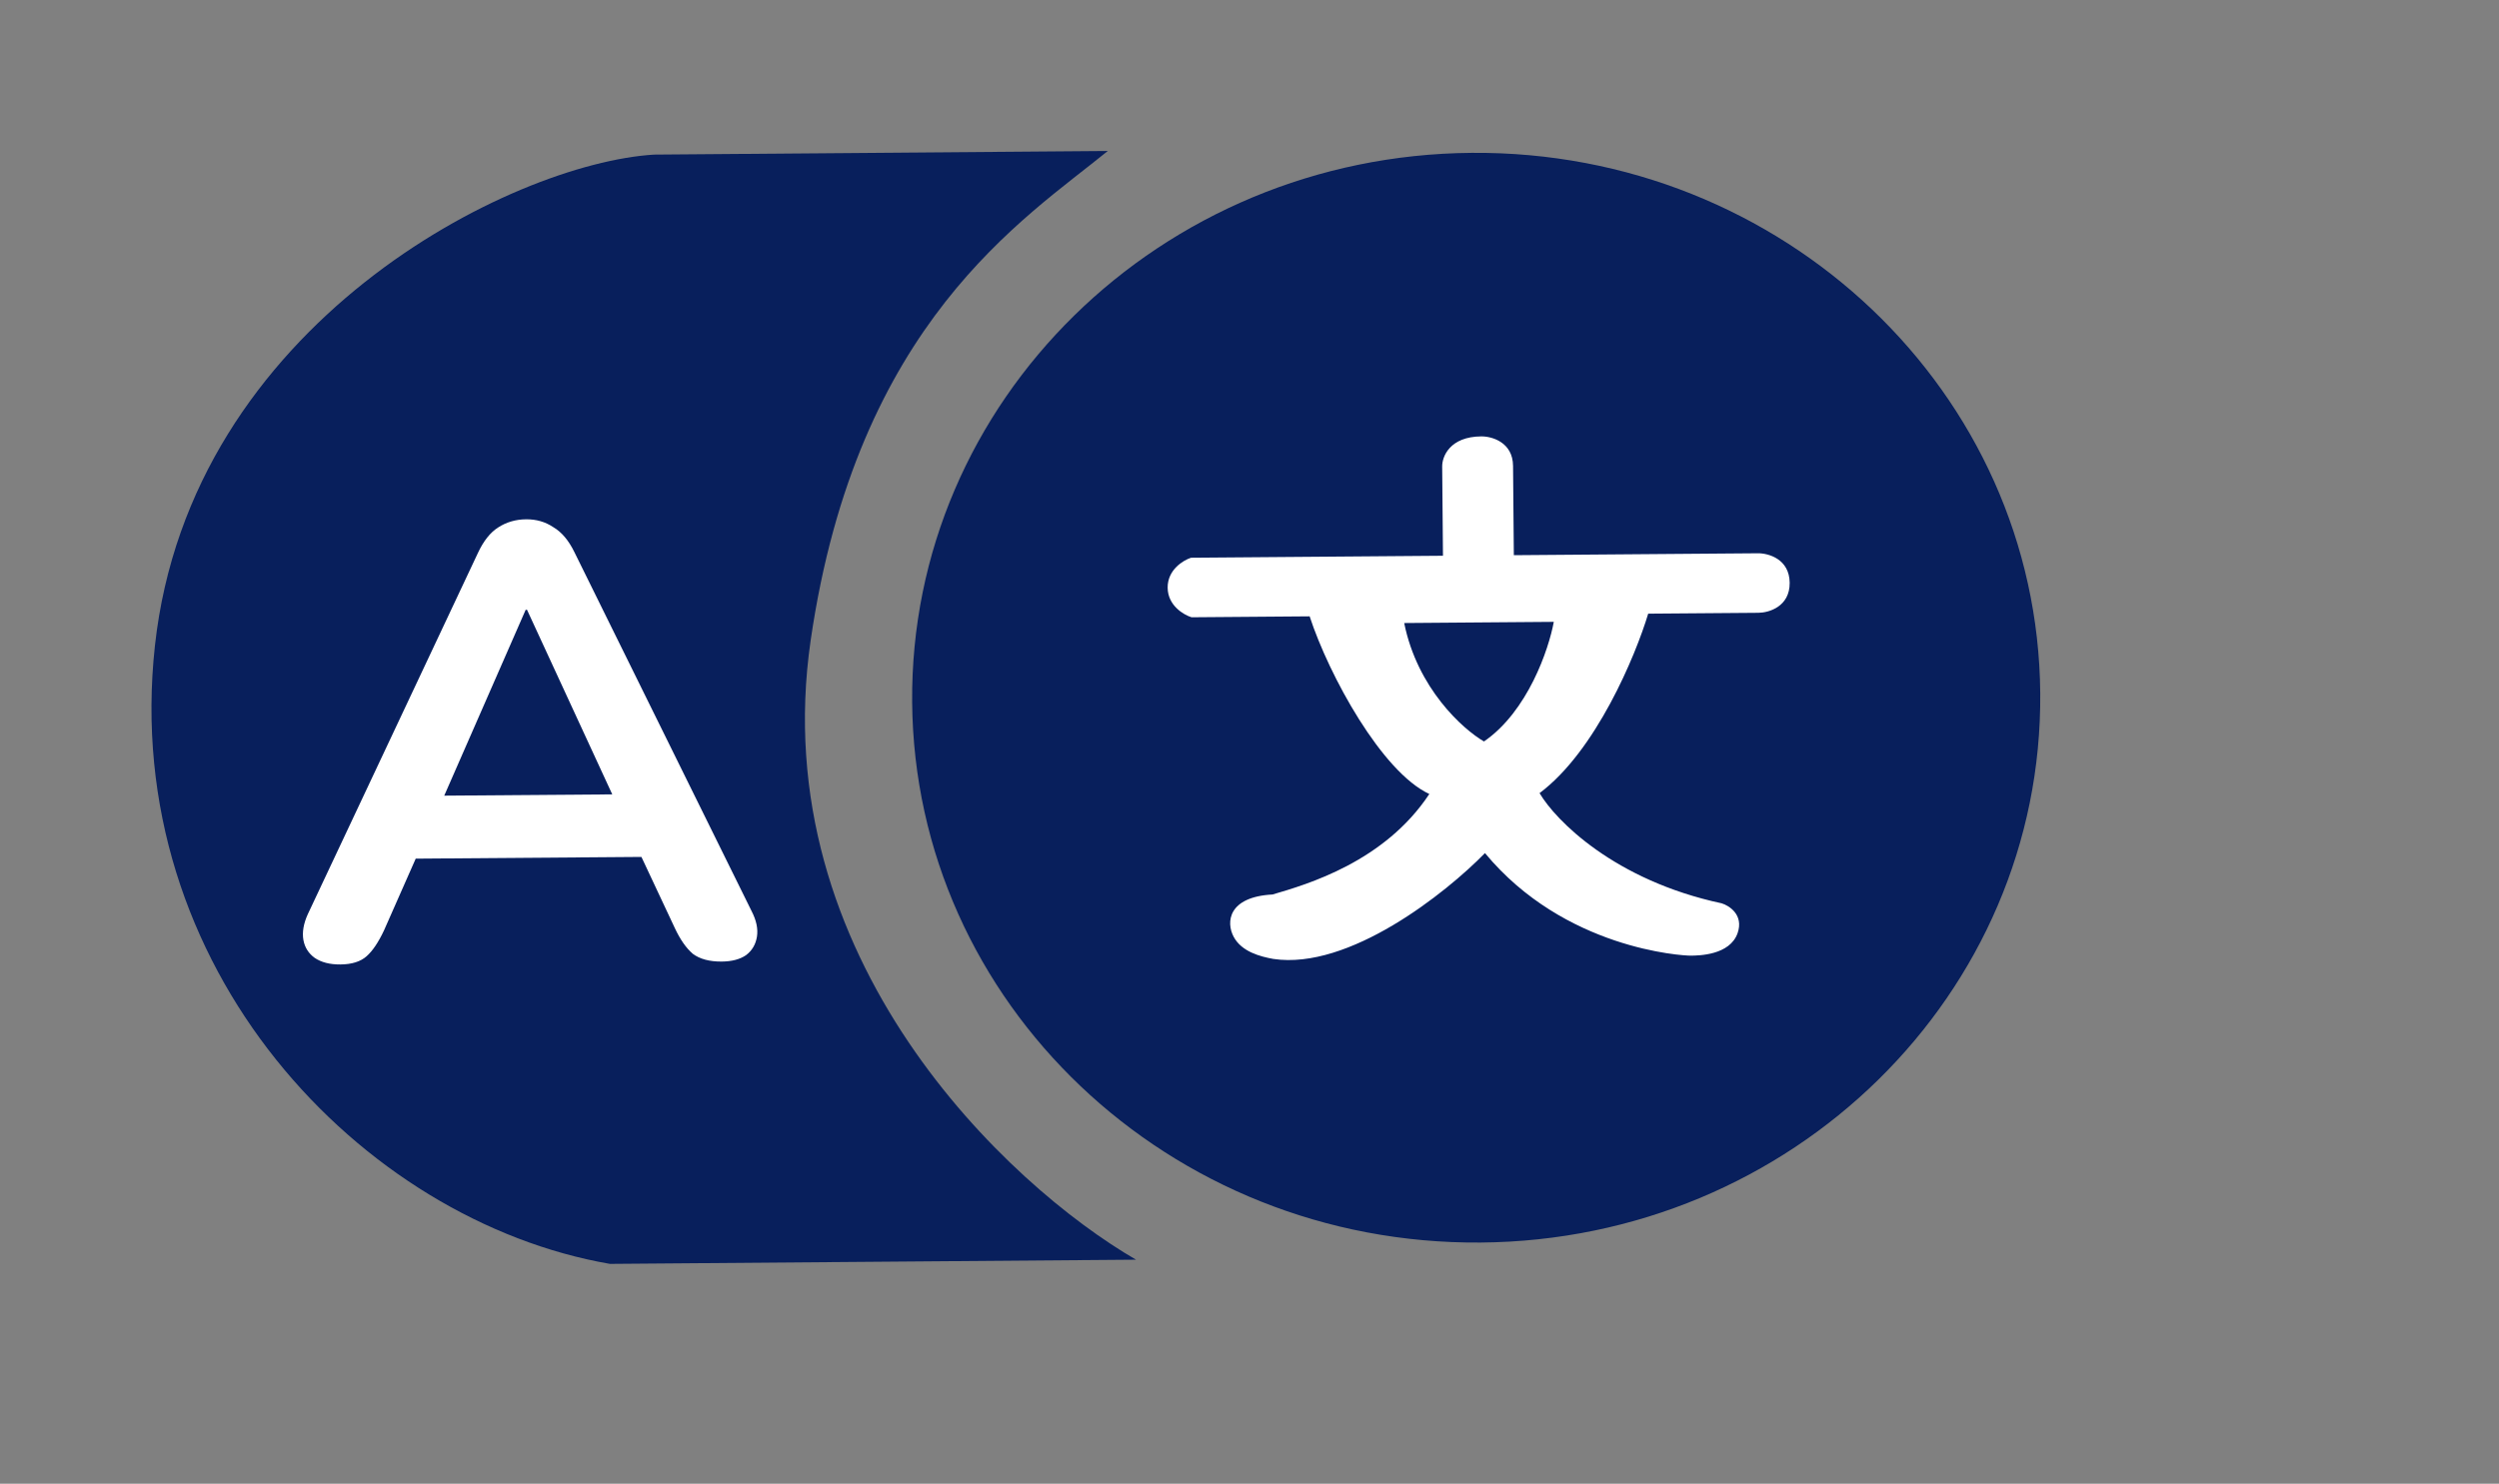
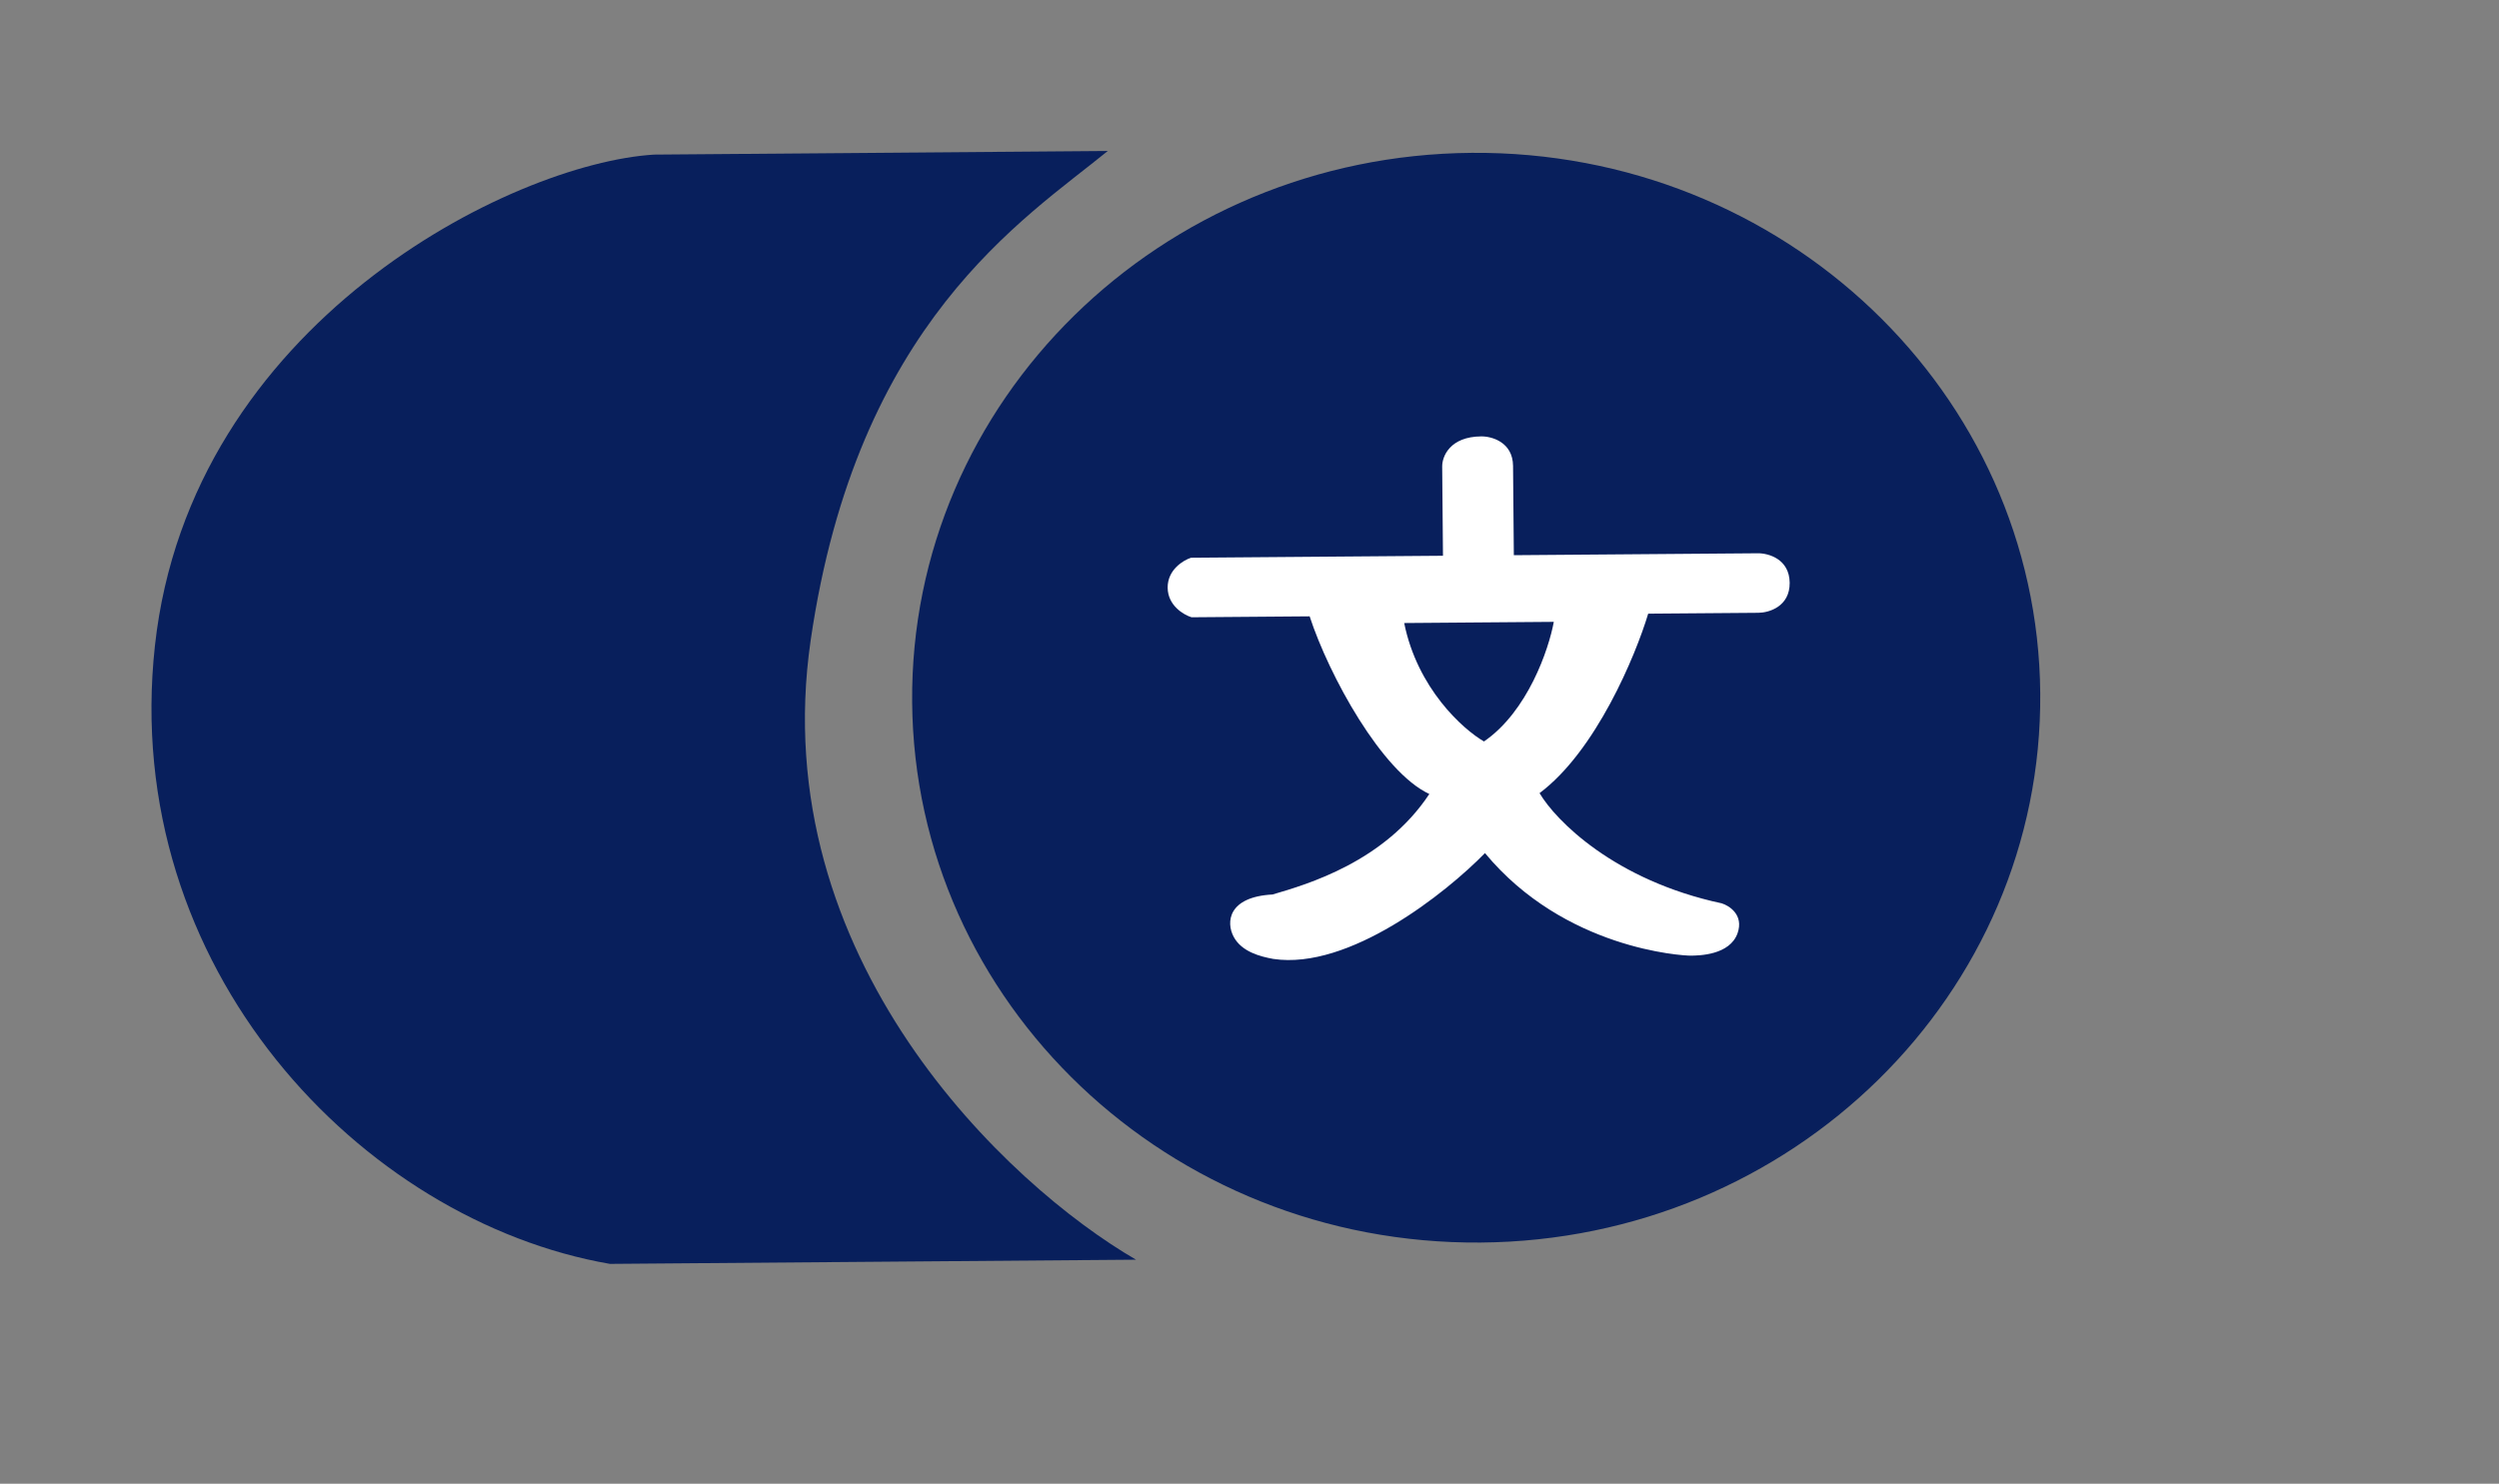
<svg xmlns="http://www.w3.org/2000/svg" width="229" height="136" viewBox="0 0 229 136" fill="none">
  <rect x="0" y="0" width="229" height="136" fill="#808080" stroke="none" />
  <g clip-path="url(#clip0_75_642)">
    <path d="M59.943 14.171L101.512 13.839C93.877 20.081 78.517 29.544 74.286 58.699C70.055 87.853 92.4 108.691 104.102 115.465L55.892 115.85C33.147 111.911 10.949 88.737 14.198 59.178C17.448 29.62 46.907 14.962 59.943 14.171Z" fill="#081F5C" />
    <path d="M135.687 113.894C164.233 113.667 187.189 91.123 186.961 63.541C186.732 35.959 163.405 13.784 134.859 14.011C106.313 14.238 83.357 36.781 83.586 64.363C83.815 91.945 107.141 114.121 135.687 113.894Z" fill="#081F5C" />
-     <path d="M31.191 88.404C30.229 88.412 29.445 88.211 28.84 87.802C28.275 87.392 27.93 86.849 27.804 86.173C27.677 85.46 27.811 84.669 28.204 83.801L43.797 50.68C44.309 49.586 44.923 48.81 45.641 48.353C46.399 47.858 47.259 47.607 48.221 47.6C49.143 47.593 49.967 47.831 50.693 48.315C51.459 48.76 52.107 49.526 52.638 50.613L68.862 83.491C69.311 84.353 69.478 85.141 69.364 85.857C69.249 86.572 68.914 87.139 68.356 87.557C67.798 87.937 67.058 88.131 66.135 88.138C65.013 88.147 64.128 87.909 63.483 87.425C62.877 86.903 62.328 86.117 61.838 85.068L57.855 76.58L61.12 78.529L35.739 78.723L38.97 76.724L35.194 85.271C34.682 86.365 34.148 87.159 33.591 87.653C33.034 88.146 32.234 88.396 31.191 88.404ZM48.172 55.893L39.915 74.742L38.336 72.949L58.424 72.796L56.936 74.612L48.293 55.892L48.172 55.893Z" fill="white" />
    <path fill-rule="evenodd" clip-rule="evenodd" d="M109.141 51.123L132.229 50.941L132.157 42.757C132.149 41.847 132.854 40.023 135.74 40C136.702 39.992 138.631 40.523 138.651 42.706L138.723 50.89L161.089 50.714C162.051 50.706 163.981 51.237 164 53.419C164.019 55.602 162.099 56.163 161.137 56.17L151.036 56.25C149.868 60.124 146.241 68.838 141.08 72.699C142.545 75.188 147.933 80.694 157.765 82.799C158.488 83.02 159.795 83.874 159.233 85.516C158.529 87.567 155.643 87.59 154.921 87.596C154.2 87.602 143.371 87.005 136.078 78.195C132.502 81.861 123.617 88.934 116.681 87.897C115.477 87.68 113.789 87.238 113.056 85.88C112.322 84.521 112.553 82.208 116.609 81.991C119.774 81.068 126.867 79 130.979 72.778C126.632 70.766 121.791 61.937 120.011 56.495L109.189 56.58C108.465 56.358 107.015 55.506 107 53.869C106.986 52.232 108.421 51.356 109.141 51.123ZM142.385 57L128.676 57.108C129.883 63.101 134.053 66.843 135.987 67.964C140.003 65.204 141.925 59.505 142.385 57Z" fill="white" />
  </g>
  <defs>
    <clipPath id="clip0_75_642">
      <rect width="229" height="136" fill="white" />
    </clipPath>
  </defs>
</svg>